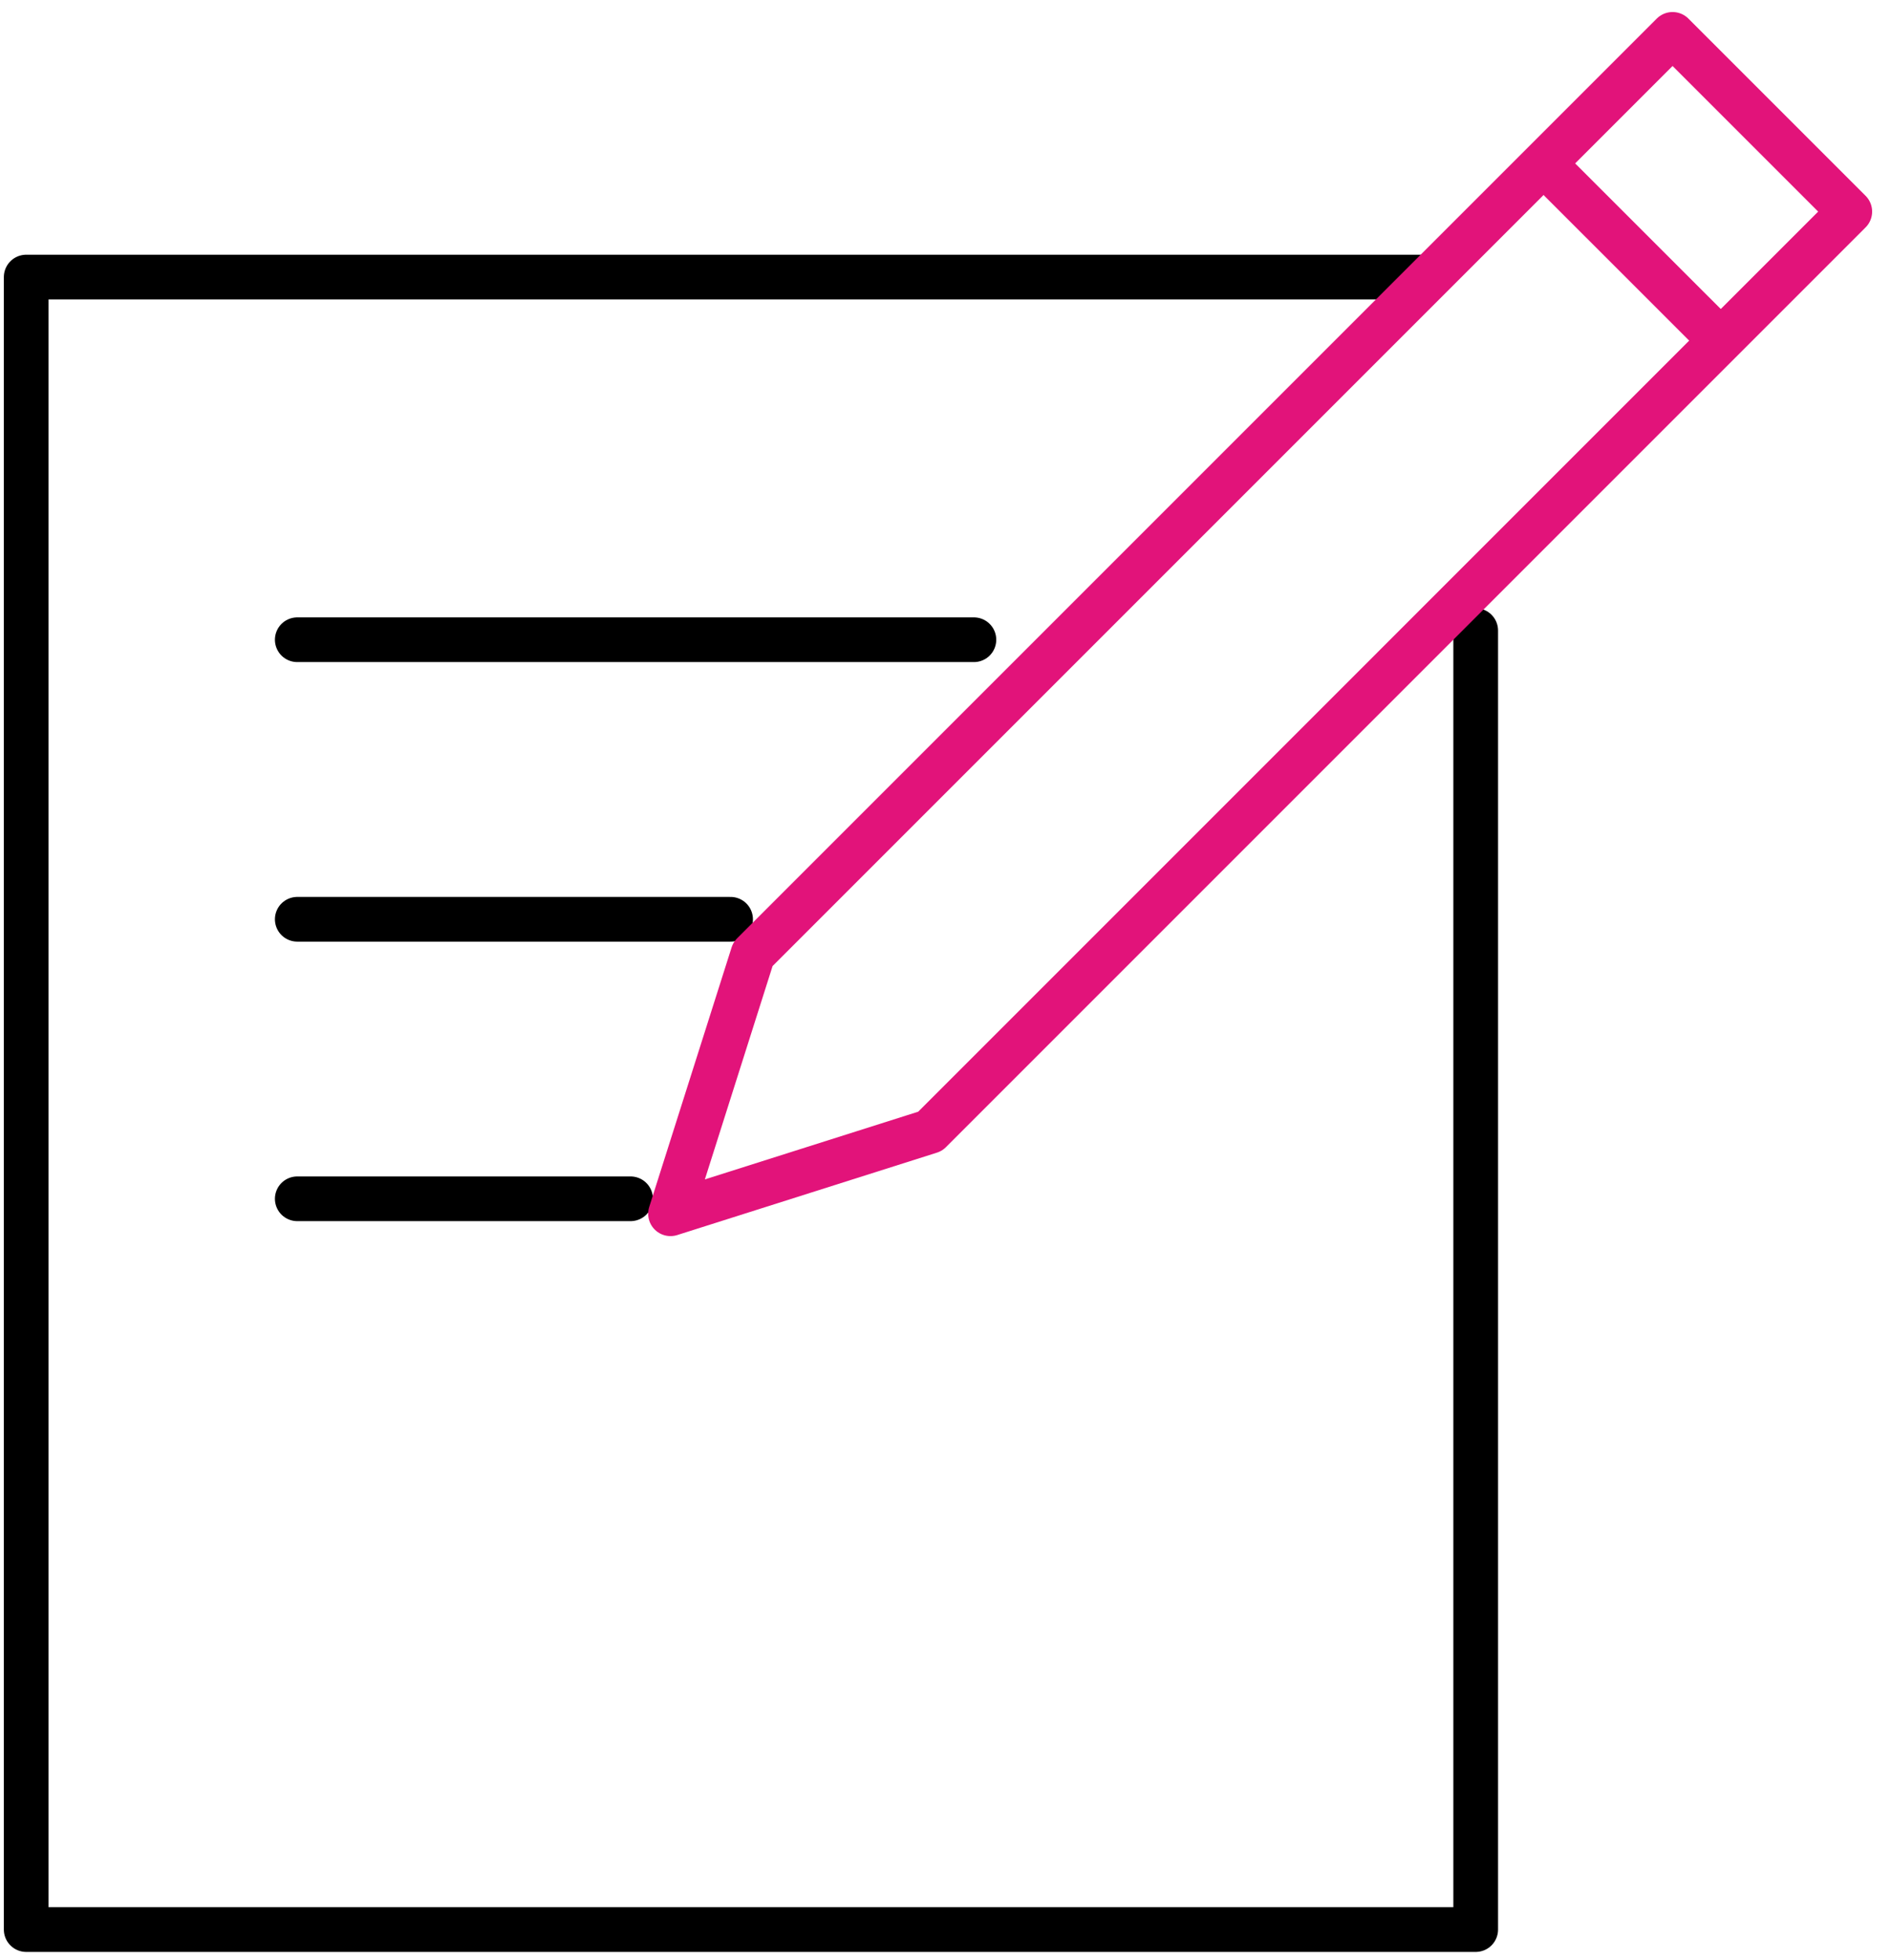
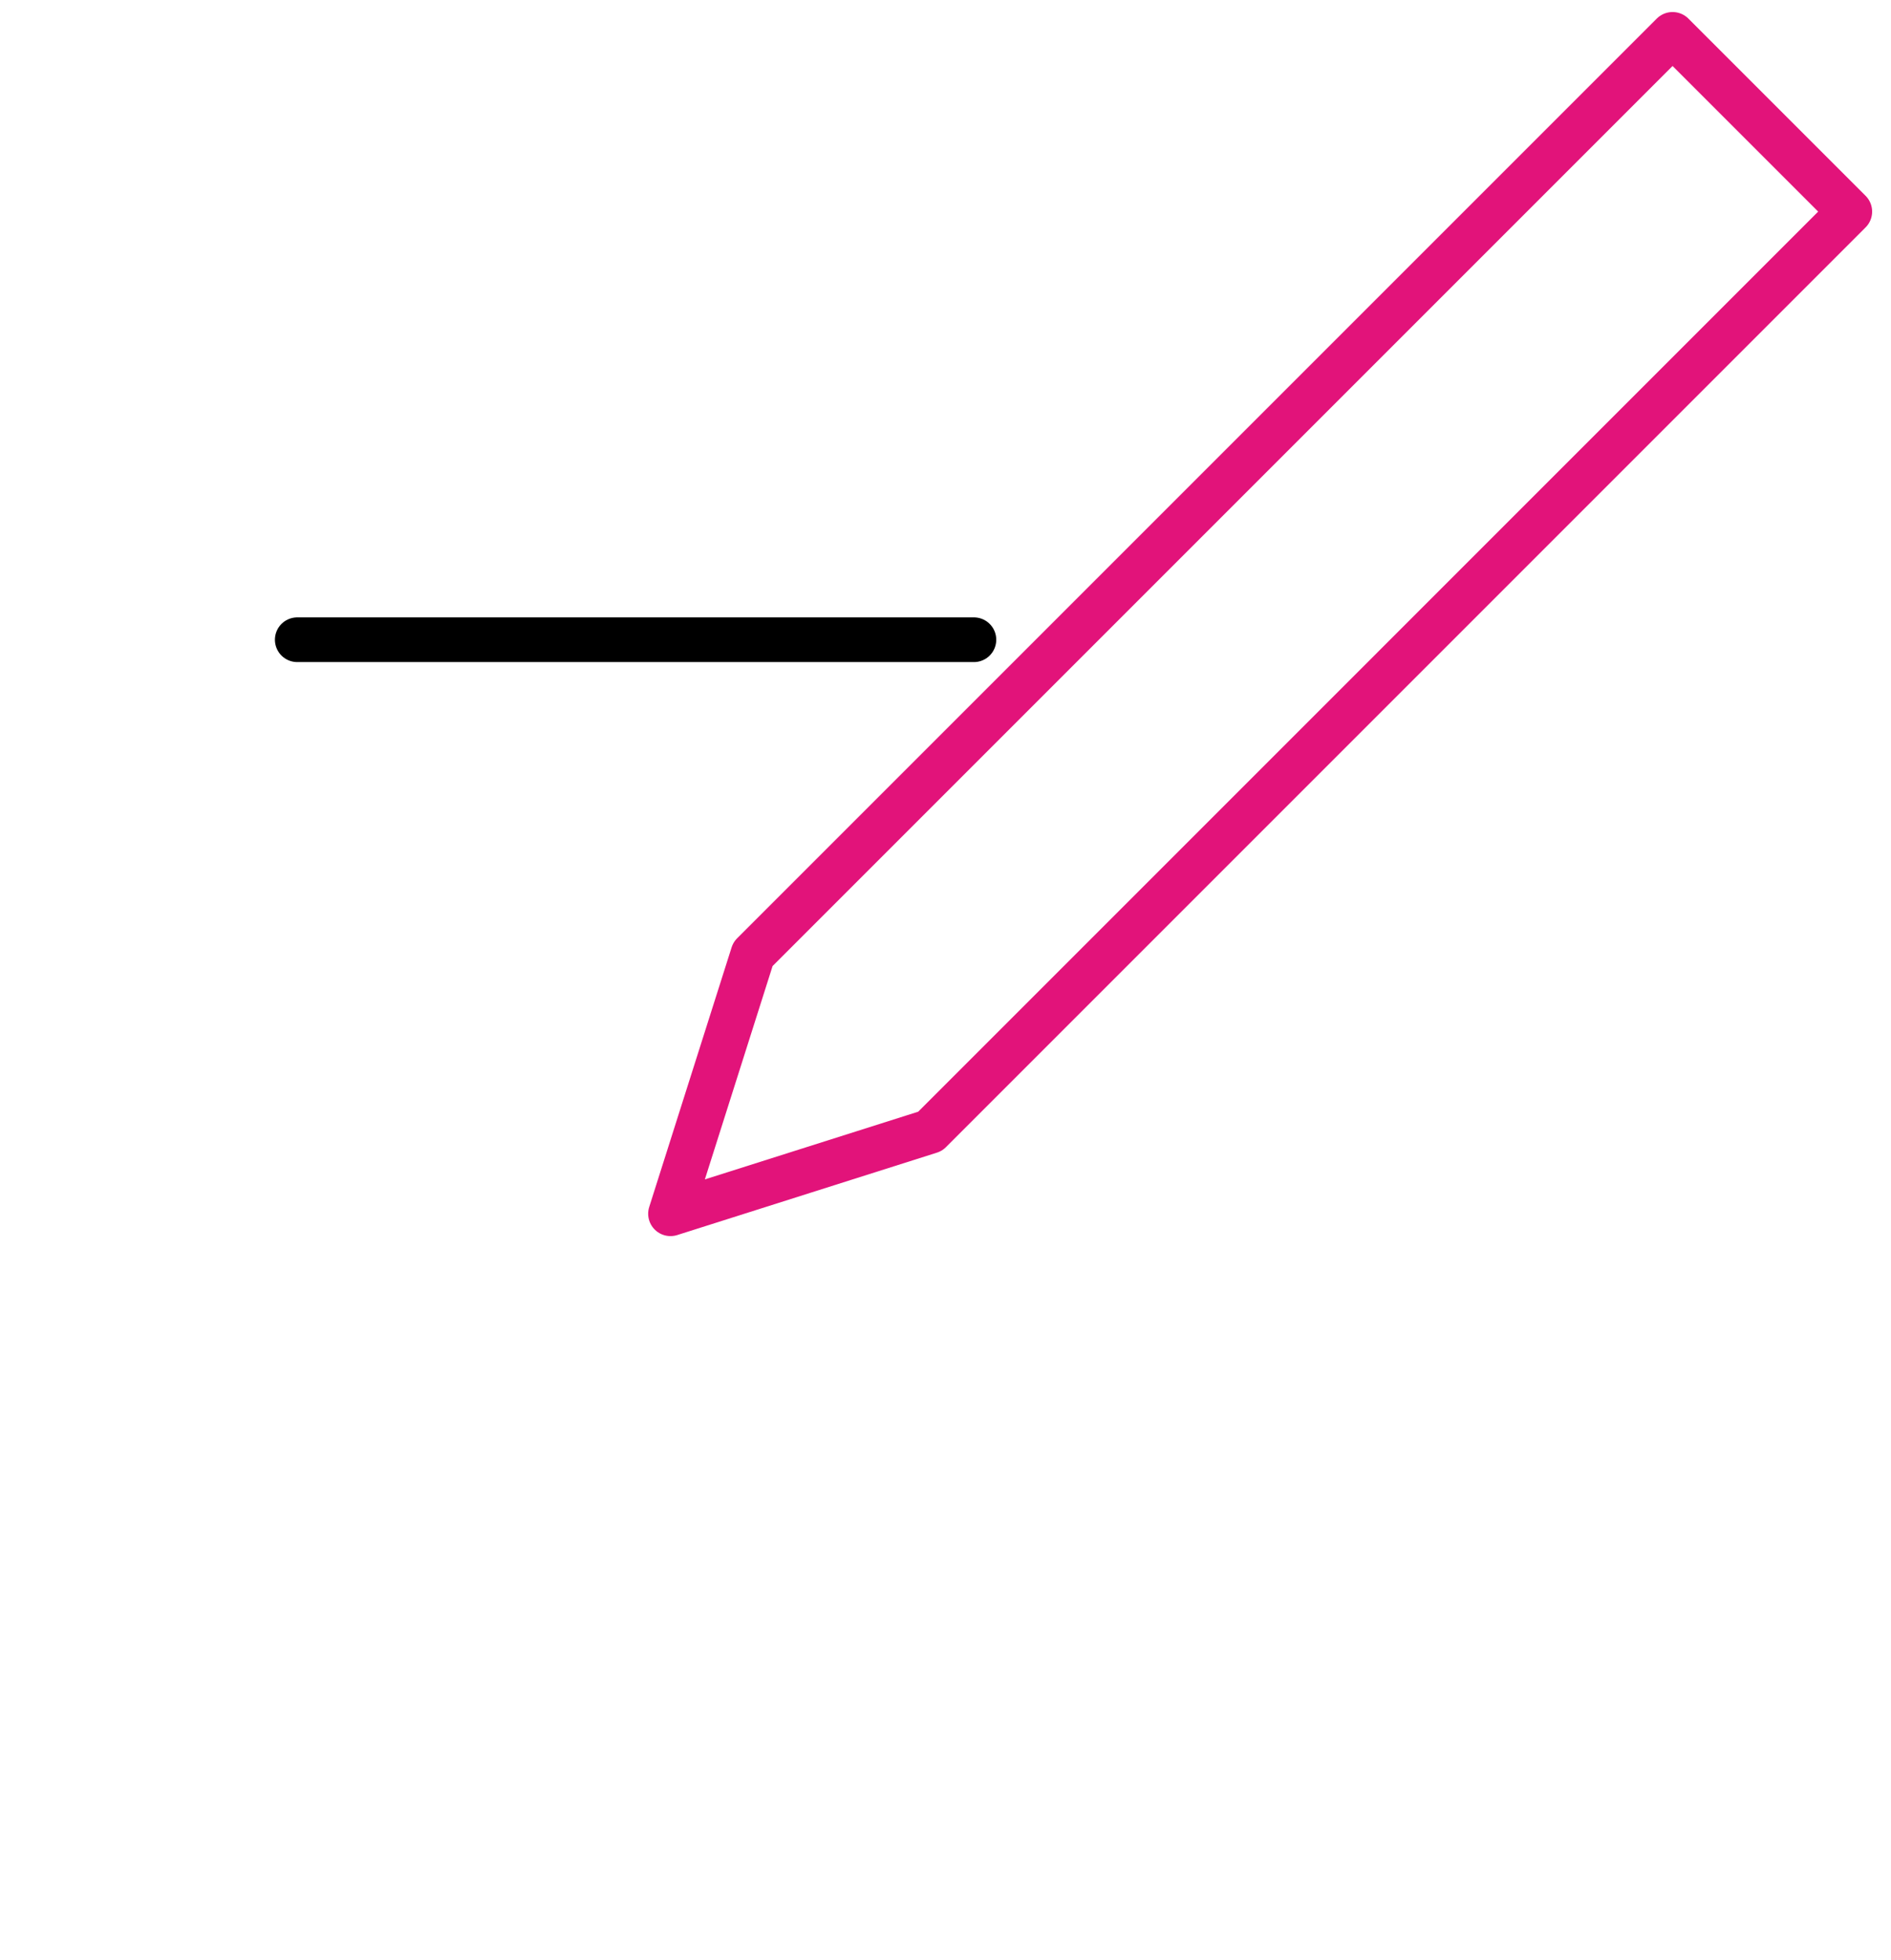
<svg xmlns="http://www.w3.org/2000/svg" width="55" height="57" viewBox="0 0 55 57" fill="none">
-   <line x1="45.386" y1="5.244" x2="49.622" y2="9.479" stroke="#E2137A" stroke-width="1.3" stroke-linecap="round" stroke-linejoin="round" />
-   <path d="M42.921 18.338V56.117H0.762V8.058H41.515" stroke="black" stroke-width="1.3" stroke-linecap="round" stroke-linejoin="round" />
  <line x1="8.646" y1="18.605" x2="28.326" y2="18.605" stroke="black" stroke-width="1.3" stroke-linecap="round" stroke-linejoin="round" />
-   <line x1="8.646" y1="26.735" x2="21.249" y2="26.735" stroke="black" stroke-width="1.3" stroke-linecap="round" stroke-linejoin="round" />
-   <line x1="8.646" y1="34.864" x2="18.34" y2="34.864" stroke="black" stroke-width="1.3" stroke-linecap="round" stroke-linejoin="round" />
  <path d="M53.801 6.154L48.647 1L21.899 27.748L19.502 35.299L27.053 32.903L53.801 6.154Z" stroke="#E2137A" stroke-width="1.3" stroke-linecap="round" stroke-linejoin="round" />
</svg>